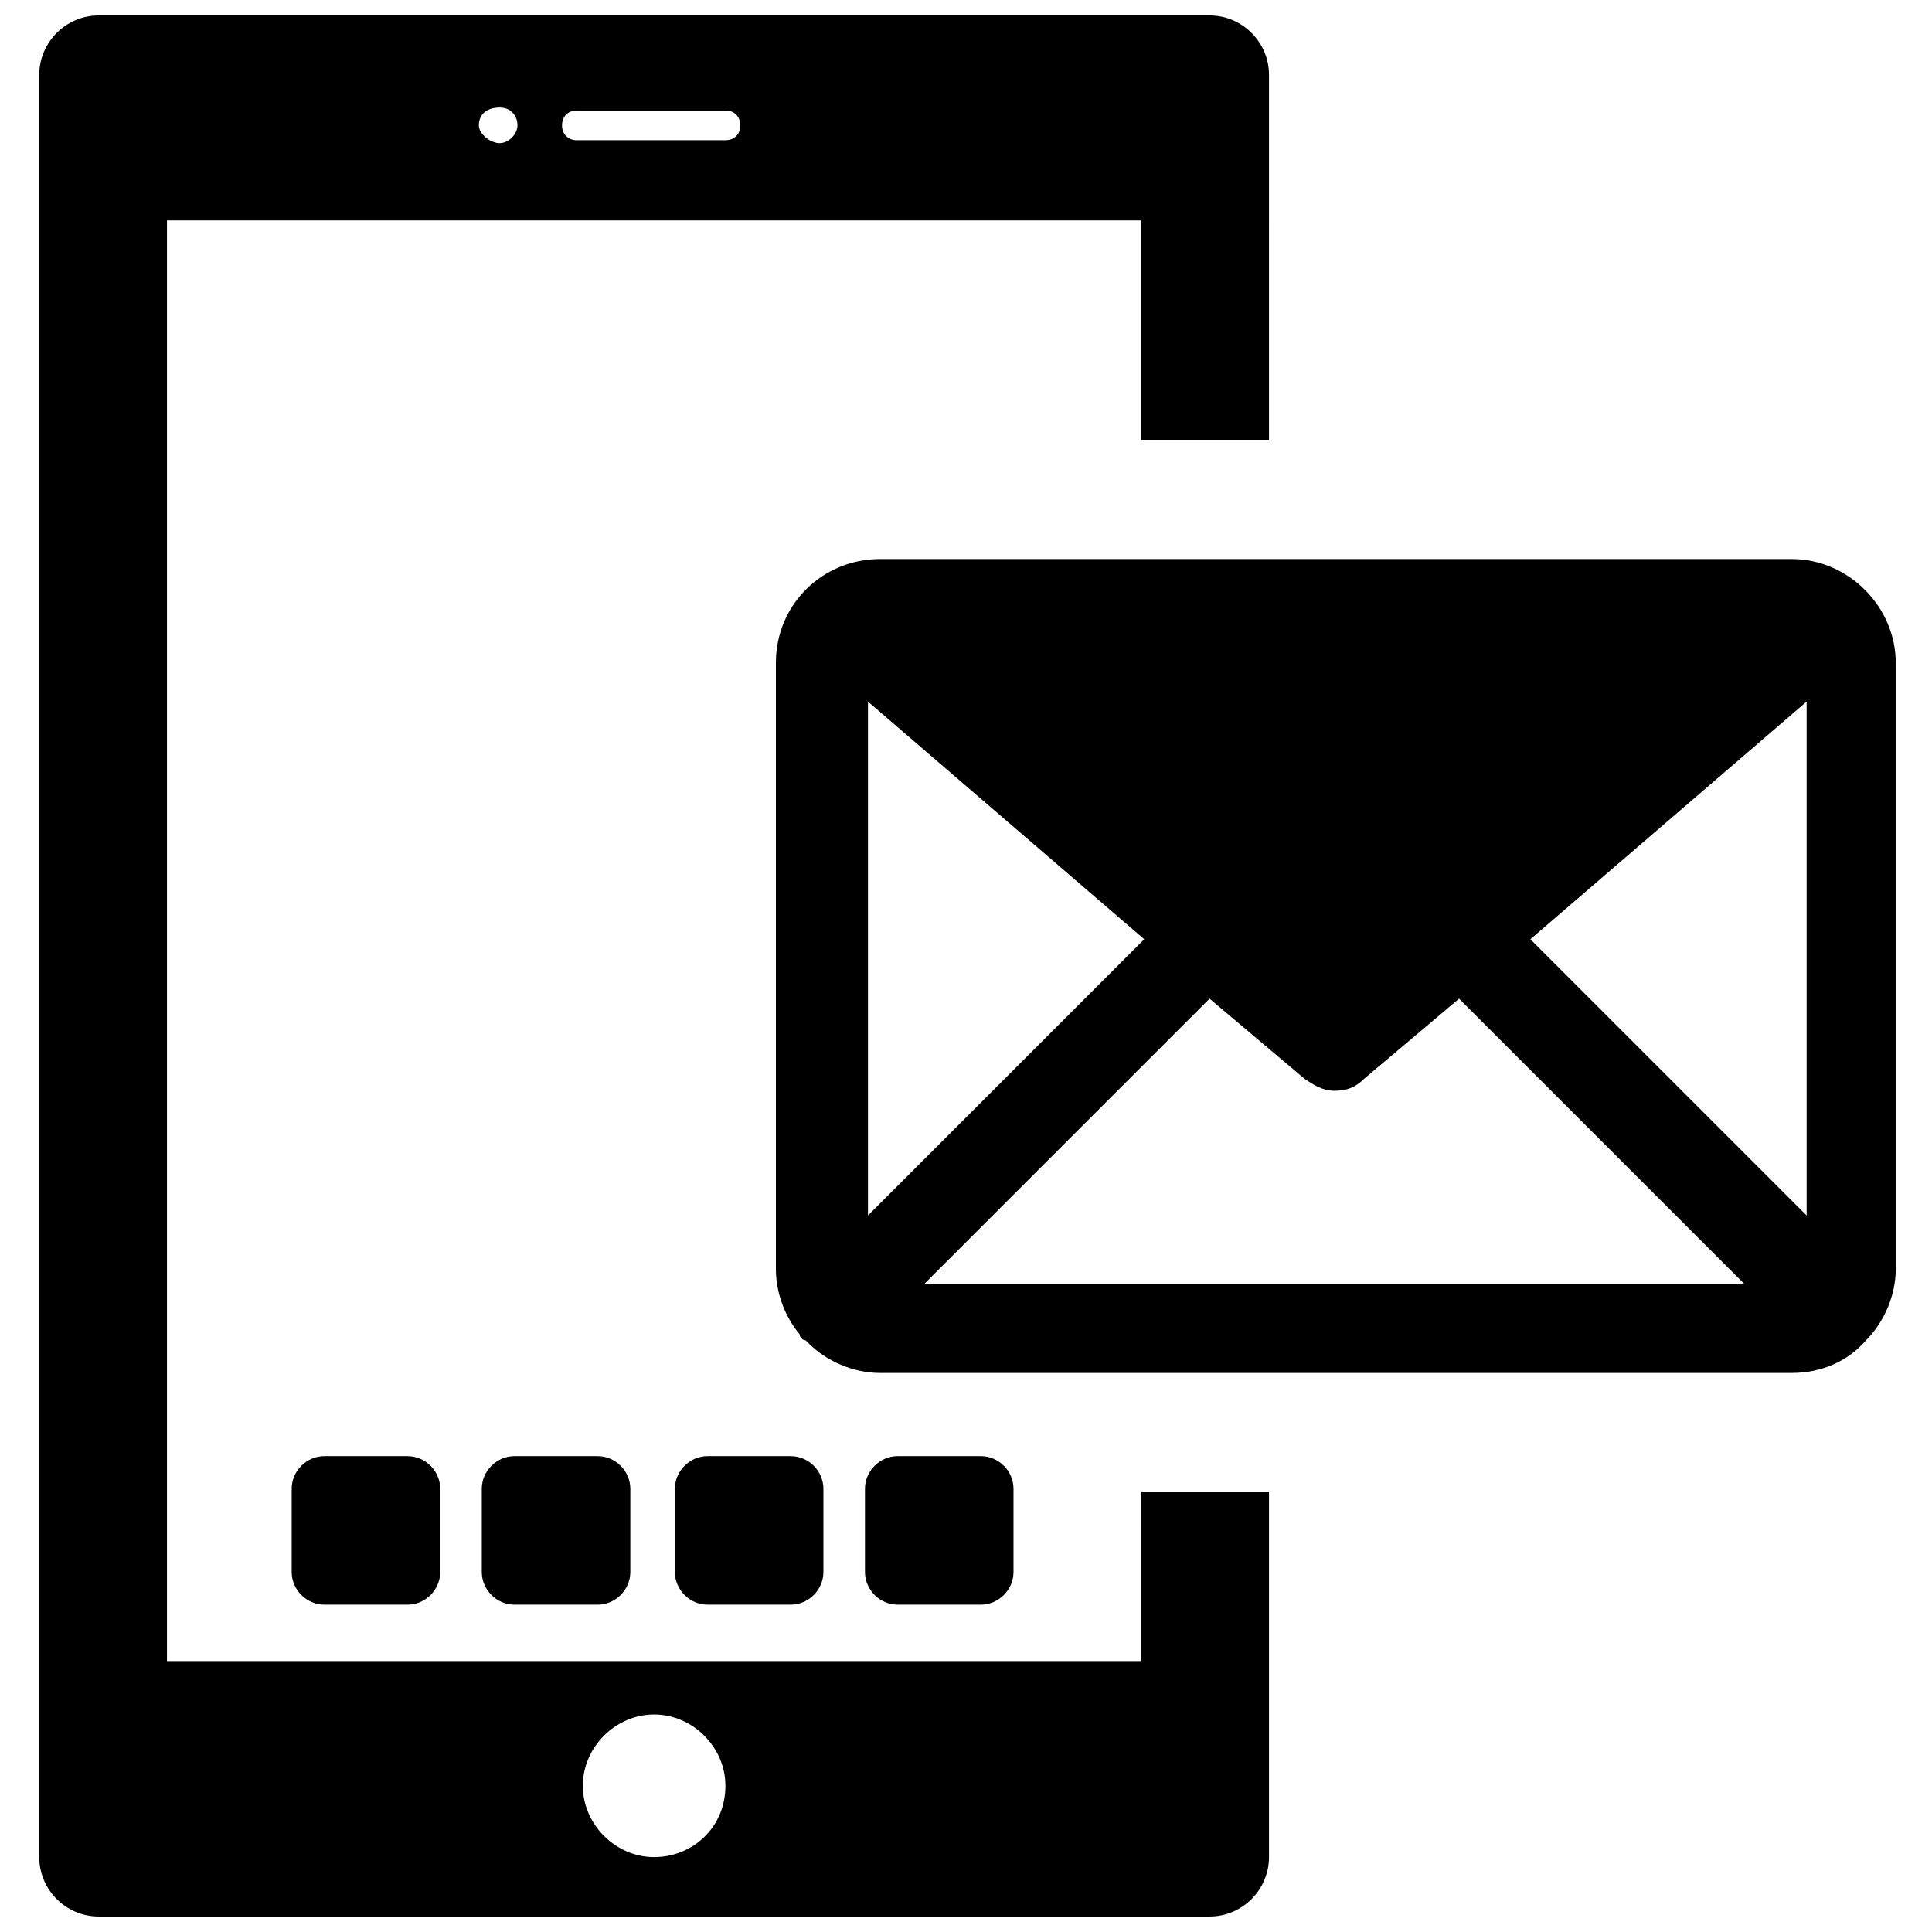
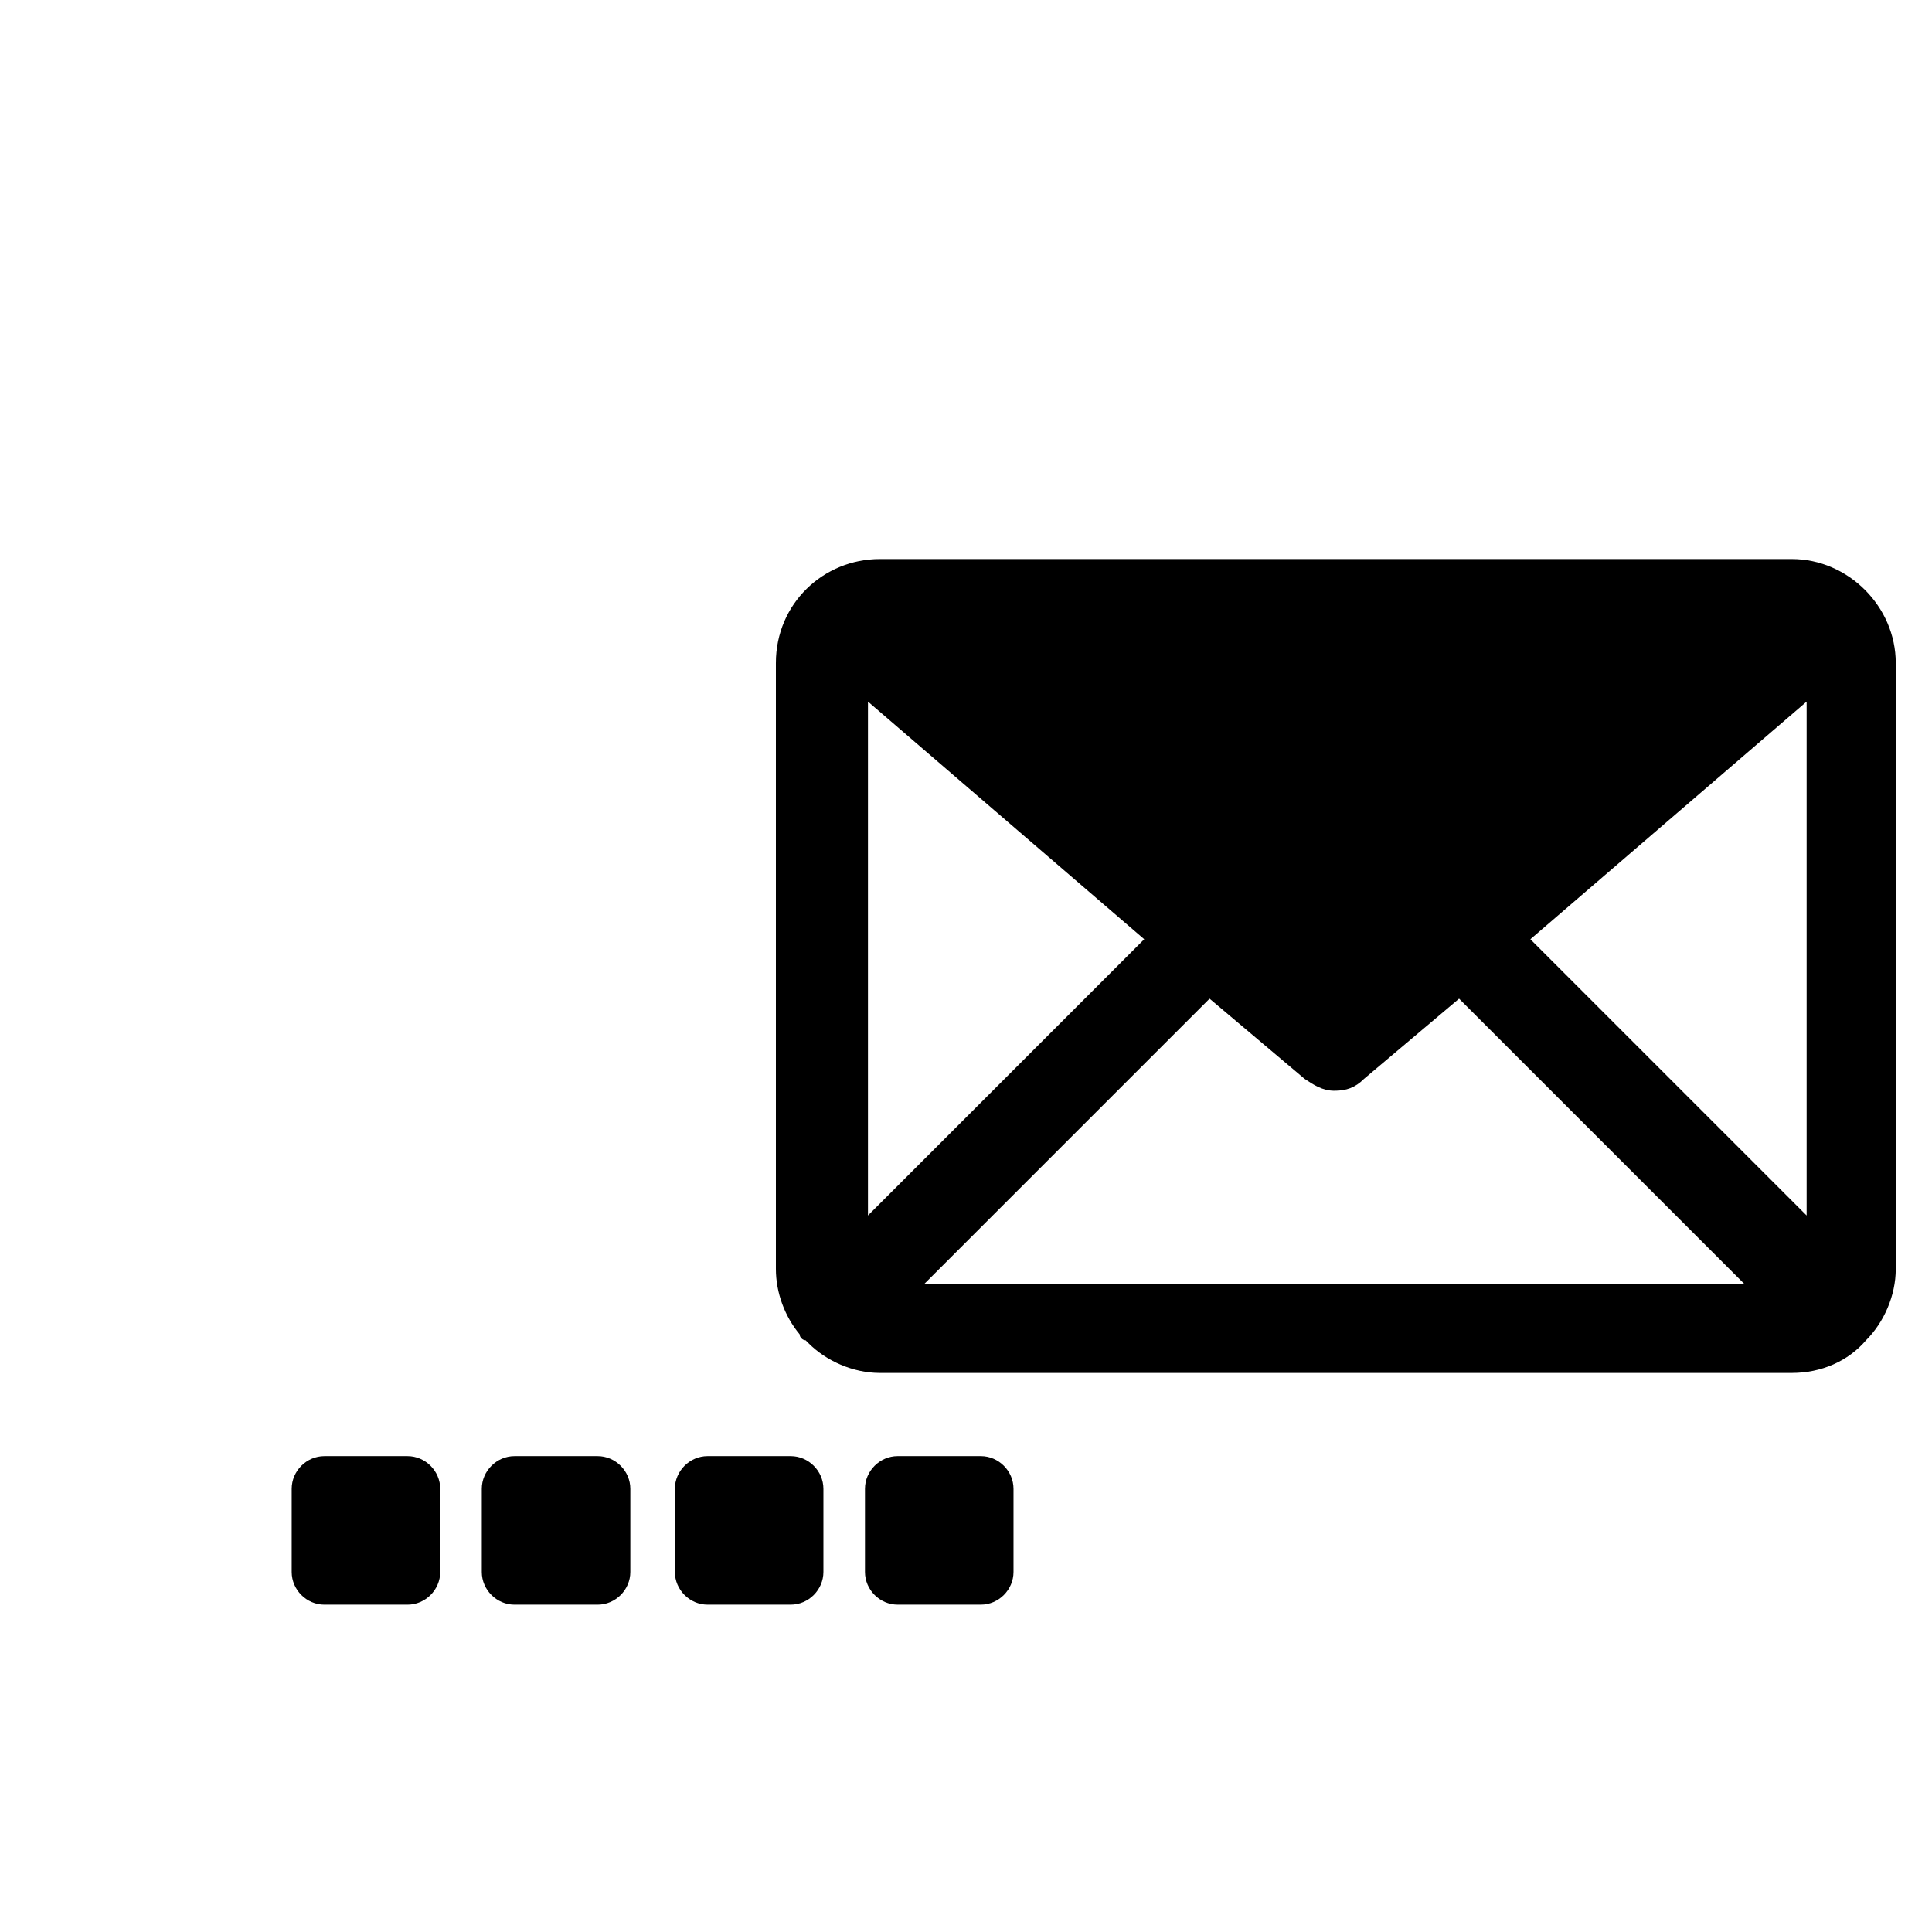
<svg xmlns="http://www.w3.org/2000/svg" width="800px" height="800px" version="1.1" viewBox="144 144 512 512">
  <defs>
    <clipPath id="a">
      <path d="m154 148.09h327v503.81h-327z" />
    </clipPath>
  </defs>
  <g clip-path="url(#a)">
-     <path d="m446.45 584.2h-258.2v-381.79h258.2v58.254h33.852l-0.004-96.828c0-8.66-7.086-15.742-15.742-15.742h-294.41c-8.66 0-15.742 7.086-15.742 15.742v472.32c0 8.66 7.086 15.742 15.742 15.742h294.41c8.66 0 15.742-7.086 15.742-15.742v-96.824h-33.852zm-149.57-410.92h39.359c2.363 0 3.938 1.574 3.938 3.938 0 2.363-1.574 3.938-3.938 3.938h-39.359c-2.363 0-3.938-1.574-3.938-3.938 0-2.363 1.574-3.938 3.938-3.938zm-20.469-0.789c3.148 0 4.723 2.363 4.723 4.723 0 2.363-2.363 4.723-4.723 4.723-2.359 0.004-5.508-2.359-5.508-4.723 0-3.148 2.359-4.723 5.508-4.723zm40.938 463.66c-10.234 0-18.895-8.66-18.895-18.895s8.66-18.895 18.895-18.895 18.895 8.66 18.895 18.895c-0.004 11.023-8.664 18.895-18.895 18.895z" />
-   </g>
+     </g>
  <path d="m229.96 529.89c-4.723 0-8.66 3.938-8.66 8.66v22.043c0 4.723 3.938 8.66 8.66 8.66h22.043c4.723 0 8.66-3.938 8.66-8.66v-22.043c0-4.723-3.938-8.66-8.66-8.66z" />
  <path d="m280.34 529.89c-4.723 0-8.66 3.938-8.66 8.66v22.043c0 4.723 3.938 8.66 8.66 8.66h22.043c4.723 0 8.66-3.938 8.66-8.66v-22.043c0-4.723-3.938-8.66-8.66-8.66z" />
  <path d="m322.85 560.59c0 4.723 3.938 8.66 8.66 8.66h22.043c4.723 0 8.66-3.938 8.66-8.66v-22.043c0-4.723-3.938-8.66-8.66-8.66h-22.043c-4.723 0-8.66 3.938-8.66 8.66z" />
  <path d="m403.93 569.25c4.723 0 8.66-3.938 8.66-8.66v-22.043c0-4.723-3.938-8.66-8.66-8.66h-22.043c-4.723 0-8.66 3.938-8.66 8.66v22.043c0 4.723 3.938 8.66 8.66 8.66z" />
  <path d="m618.84 292.15h-241.67c-14.957 0-27.551 11.809-27.551 27.551v160.59c0 6.297 2.363 12.594 6.297 17.32 0 0.789 0.789 1.574 1.574 1.574l0.789 0.789c4.723 4.723 11.809 7.871 18.895 7.871h241.67c7.871 0 14.957-3.148 19.68-8.66 4.723-4.723 7.871-11.809 7.871-18.895v-160.59c0-14.957-12.598-27.551-27.555-27.551zm-244.82 173.97v-136.19l73.211 62.977zm14.957 18.105 75.57-75.57 25.191 21.254c2.363 1.574 4.723 3.148 7.871 3.148s5.512-0.789 7.871-3.148l25.191-21.254 75.57 75.57zm233.8-18.105-73.211-73.211 73.211-62.977z" />
</svg>